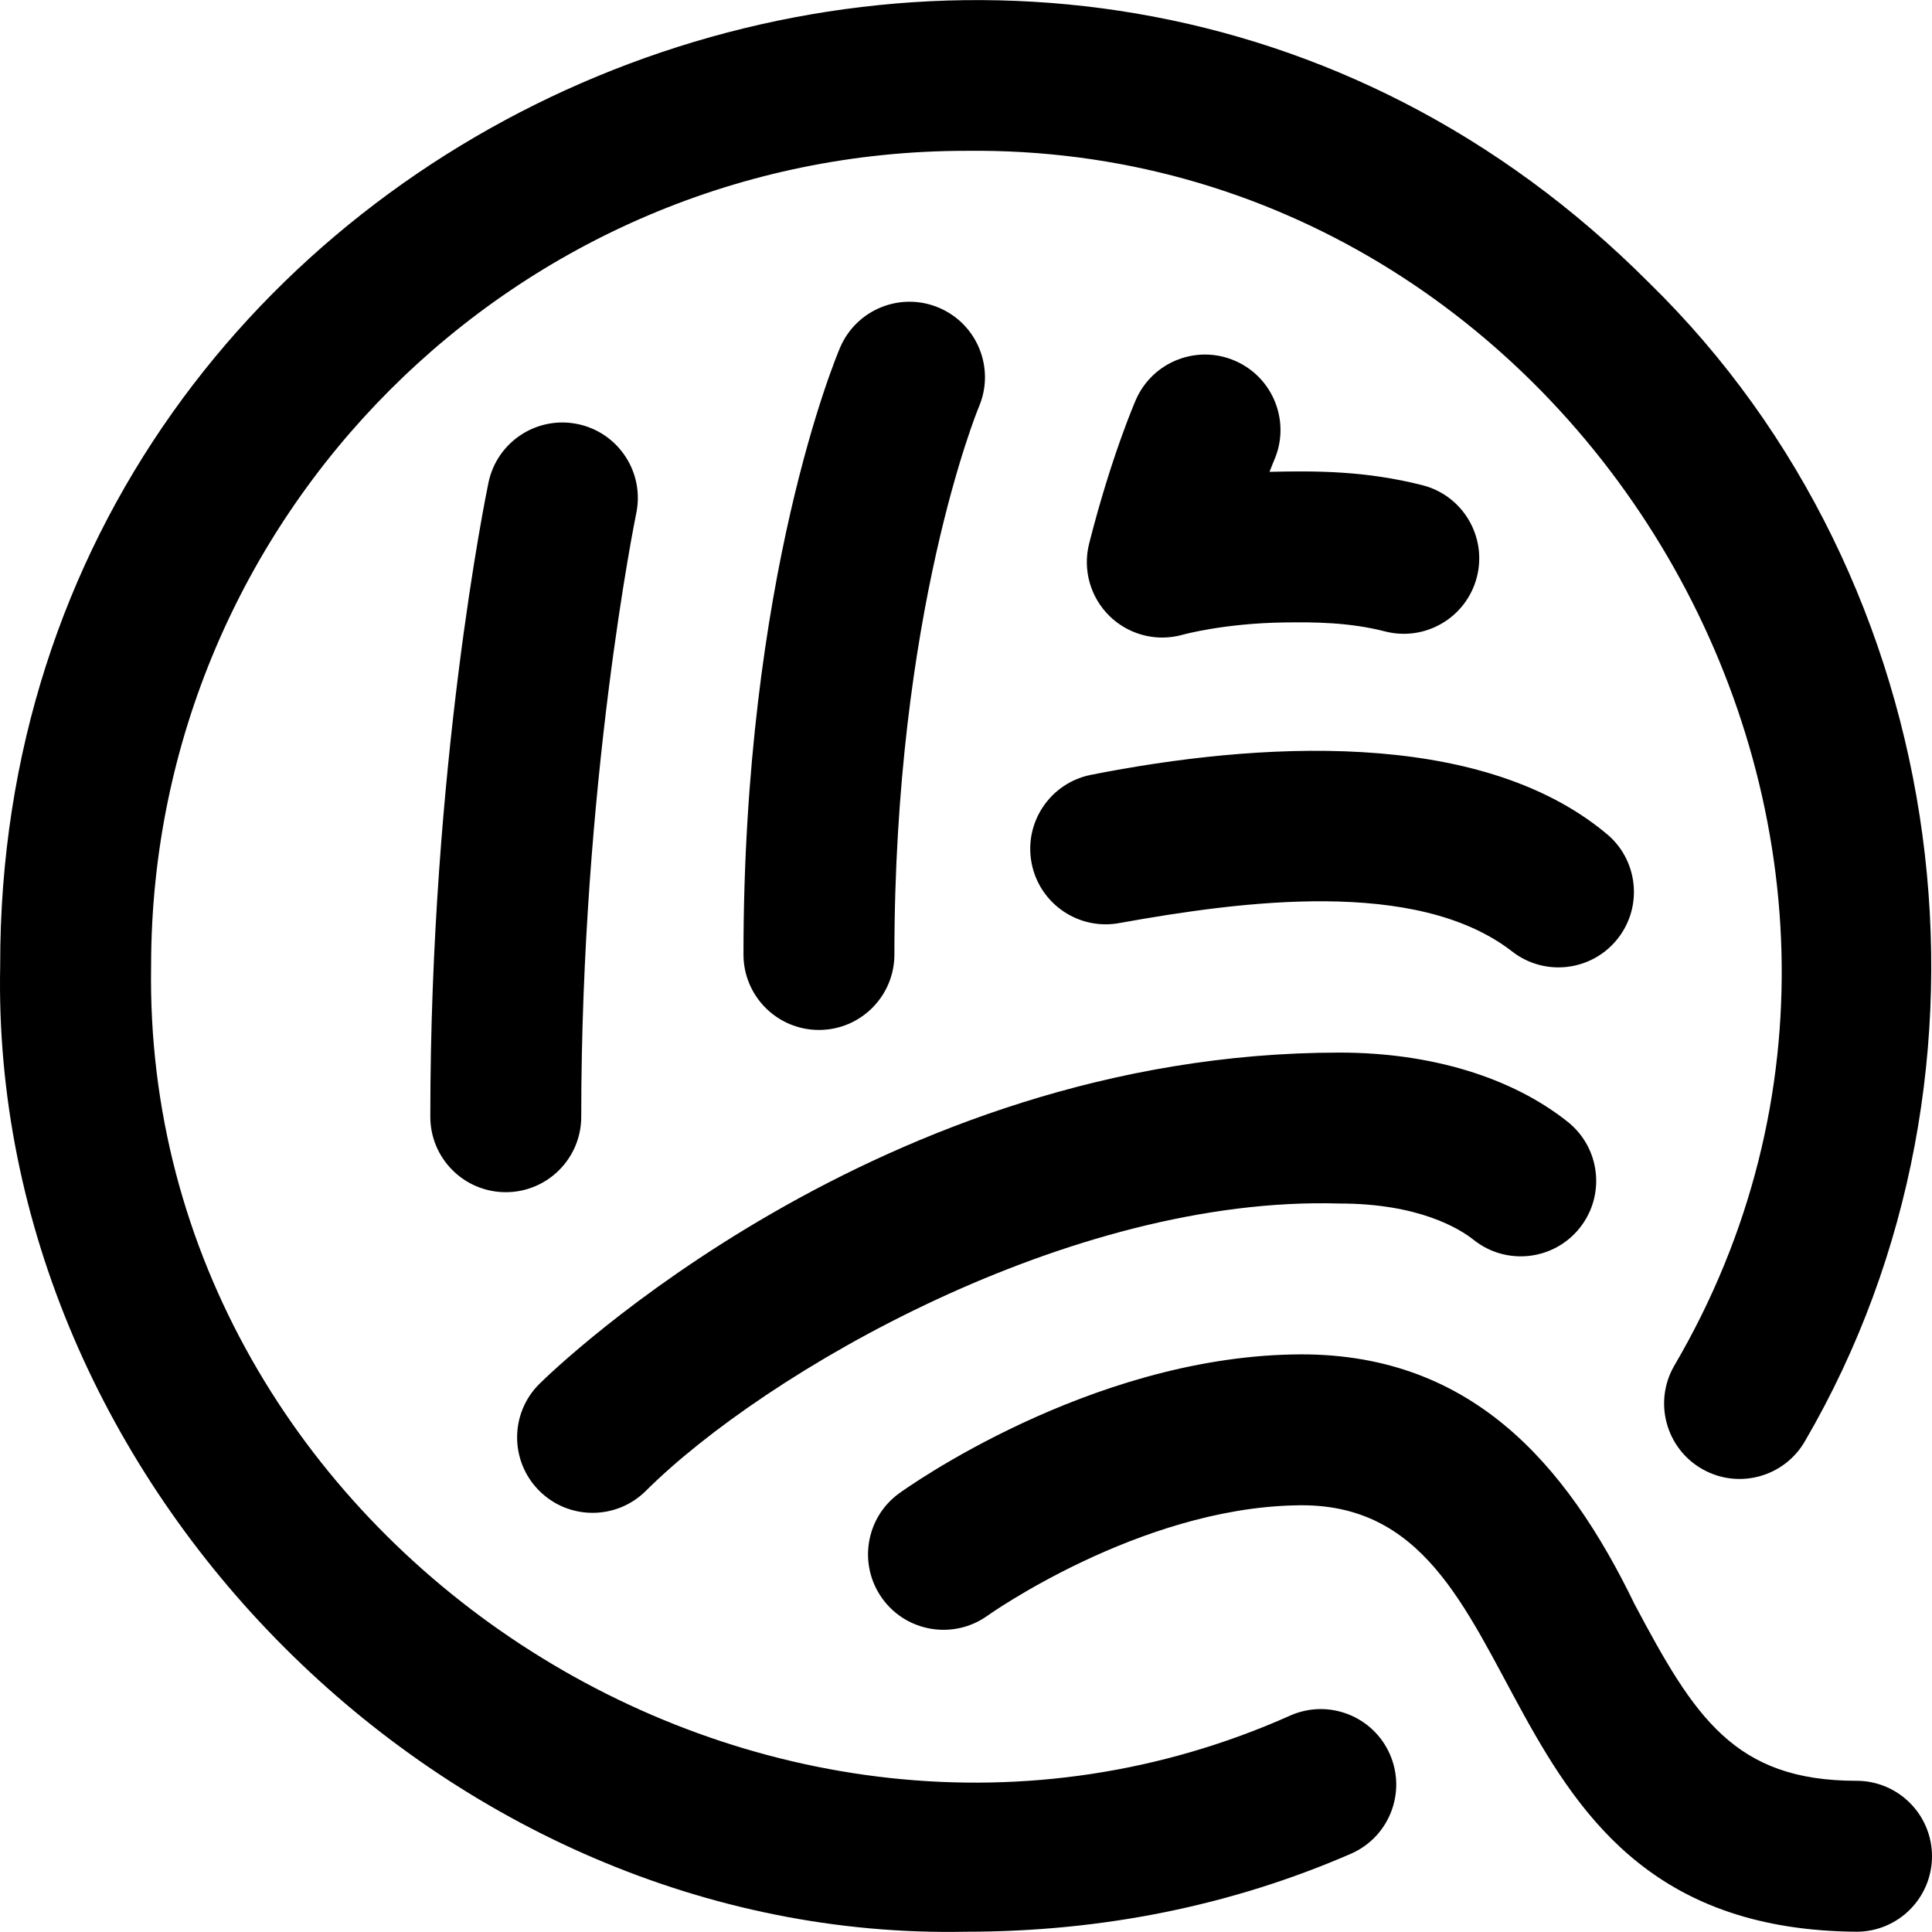
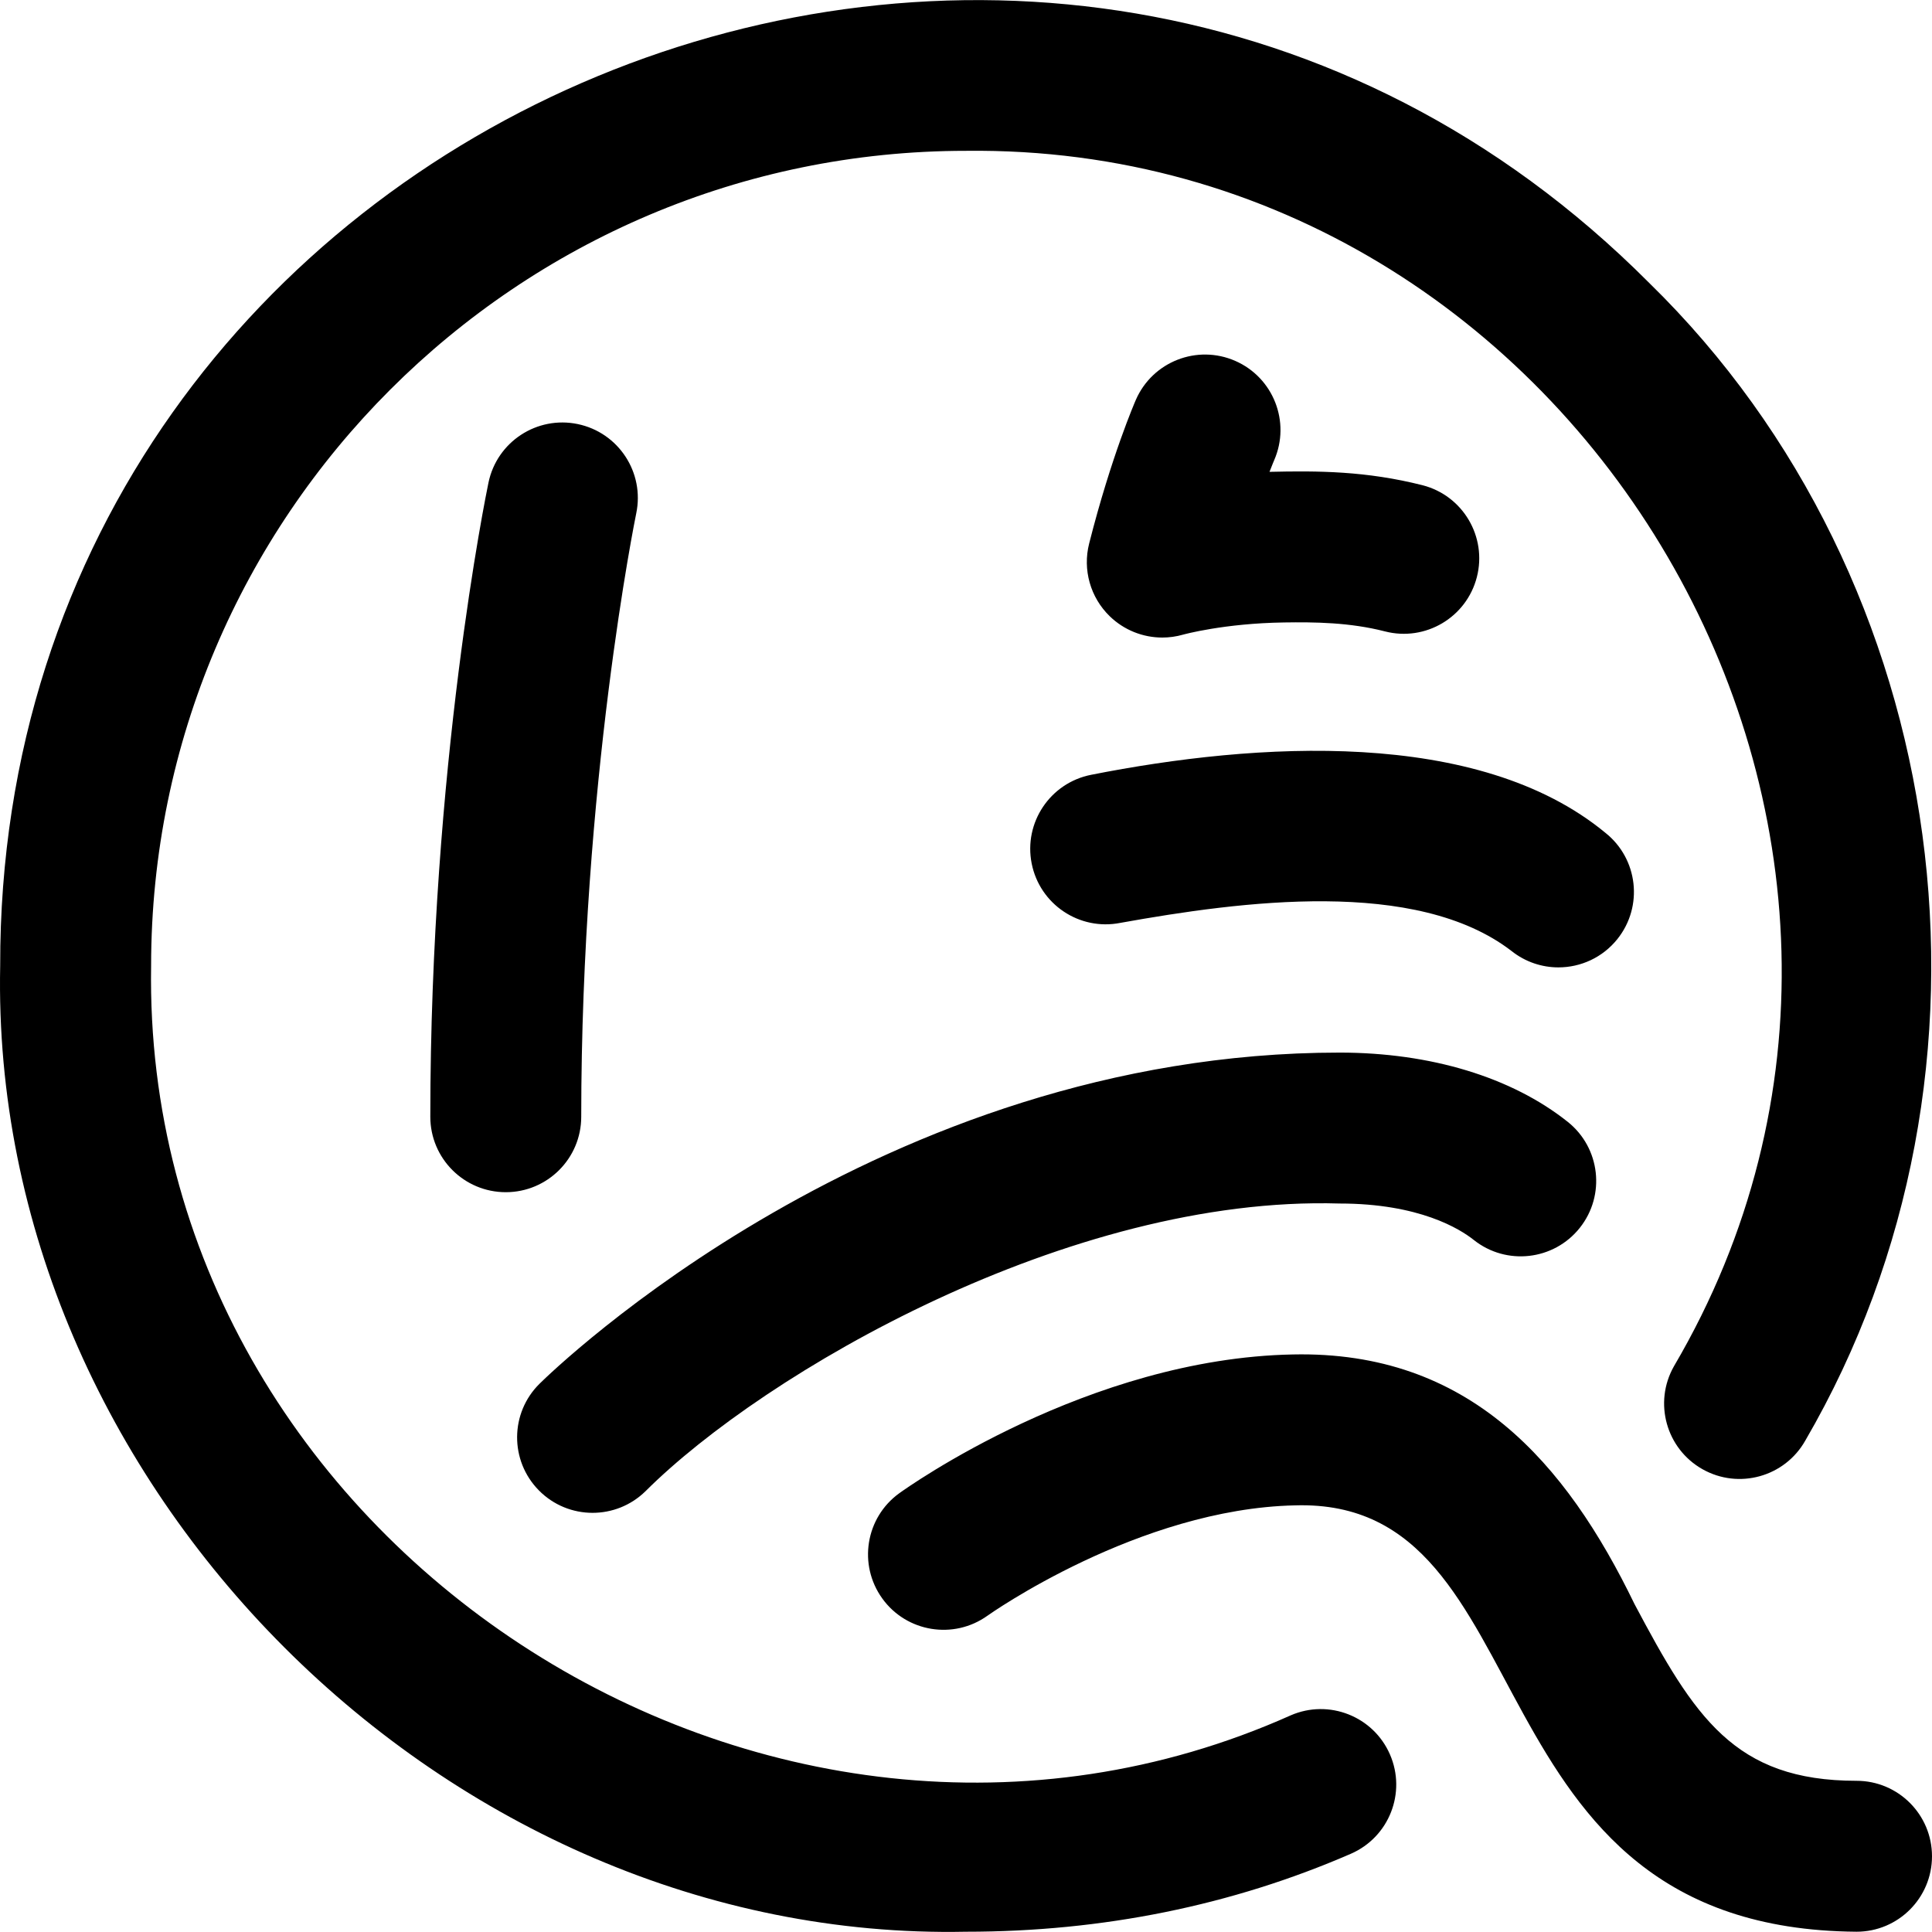
<svg xmlns="http://www.w3.org/2000/svg" id="Layer_1" enable-background="new 0 0 512.047 512.047" height="512" viewBox="0 0 512.047 512.047" width="512">
-   <path d="m256.047 511.974c-137.598 2.834-258.849-118.391-255.998-256.002-.389-226.777 276.969-341.637 437.019-181.015 80.868 78.942 98.485 208.791 41.389 306.861-5.437 9.614-17.641 13.002-27.254 7.564-9.615-5.438-13.002-17.639-7.564-27.254 82.785-140.933-24.801-324.068-187.594-322.154-119.1-.002-215.997 96.896-215.997 215.998-2.502 152.95 163.345 260.649 302.026 198.658 10.13-4.405 21.912.238 26.315 10.369 4.403 10.13-.238 21.912-10.368 26.315-31.534 13.71-65.843 20.66-101.974 20.66zm256-20c0-11.046-8.954-20-20-20-32.406 0-42.966-16.921-58.84-46.829-18.205-37.554-43.866-67.169-90.546-66.167-54.271 1.046-102.312 35.328-104.33 36.787-8.939 6.461-10.943 18.927-4.501 27.88 6.443 8.954 18.935 10.987 27.899 4.562.396-.284 40.027-28.347 81.508-29.233 67.719-2.069 44.268 112.231 148.81 113 11.046 0 20-8.954 20-20zm-340.969-96.748c31.548-31.457 112.398-78.42 183.969-76.25 21.138-.002 31.9 6.746 35.545 9.648 8.641 6.877 21.224 5.447 28.104-3.195 6.878-8.643 5.447-21.225-3.195-28.104-14.87-11.833-36.34-18.351-60.454-18.351-121.812 0-208.429 84.188-212.057 87.772-7.848 7.753-7.923 20.385-.183 28.246 3.91 3.973 9.077 5.963 14.247 5.963 5.063 0 10.129-1.907 14.024-5.729zm257.619-146.384c6.878-8.643 5.447-21.225-3.195-28.103-33.757-27.887-92.624-24.03-136.327-15.386-10.837 2.139-17.888 12.658-15.748 23.495 2.139 10.837 12.658 17.888 23.494 15.748 32.099-5.758 78.427-11.98 103.673 7.443 3.682 2.929 8.076 4.352 12.441 4.352 5.883-.002 11.713-2.587 15.662-7.549zm-211.65 24.132c-11.046 0-20-8.954-20-20 0-99.956 24.571-158.438 25.617-160.878 4.351-10.151 16.11-14.856 26.261-10.504 10.14 4.345 14.845 16.078 10.522 26.221-.417.999-22.4 54.527-22.4 145.162 0 11.045-8.954 19.999-20 19.999zm96.526-104.778c.104-.03 10.835-2.994 26.764-3.224 8.023-.117 17.358-.038 26.729 2.372 10.702 2.754 21.602-3.691 24.352-14.389 2.751-10.698-3.691-21.6-14.389-24.351-14.89-3.768-27.578-3.853-40.566-3.55.756-1.956 1.214-3.026 1.244-3.097 4.403-10.113-.212-21.886-10.322-26.308-10.12-4.428-21.912.189-26.338 10.309-.265.604-6.541 15.064-12.385 38.097-1.762 6.942.324 14.297 5.468 19.281 3.783 3.666 8.794 5.638 13.92 5.638 1.843 0 3.701-.255 5.523-.778zm-159.526 127.778c0-88.408 14.356-158.838 14.58-159.921 2.252-10.813-4.688-21.406-15.501-23.659-10.813-2.25-21.406 4.687-23.659 15.5-.629 3.022-15.42 75.087-15.42 168.079 0 11.046 8.954 20 20 20s20-8.953 20-19.999z" />
+   <path d="m256.047 511.974c-137.598 2.834-258.849-118.391-255.998-256.002-.389-226.777 276.969-341.637 437.019-181.015 80.868 78.942 98.485 208.791 41.389 306.861-5.437 9.614-17.641 13.002-27.254 7.564-9.615-5.438-13.002-17.639-7.564-27.254 82.785-140.933-24.801-324.068-187.594-322.154-119.1-.002-215.997 96.896-215.997 215.998-2.502 152.95 163.345 260.649 302.026 198.658 10.13-4.405 21.912.238 26.315 10.369 4.403 10.13-.238 21.912-10.368 26.315-31.534 13.71-65.843 20.66-101.974 20.66zm256-20c0-11.046-8.954-20-20-20-32.406 0-42.966-16.921-58.84-46.829-18.205-37.554-43.866-67.169-90.546-66.167-54.271 1.046-102.312 35.328-104.33 36.787-8.939 6.461-10.943 18.927-4.501 27.88 6.443 8.954 18.935 10.987 27.899 4.562.396-.284 40.027-28.347 81.508-29.233 67.719-2.069 44.268 112.231 148.81 113 11.046 0 20-8.954 20-20zm-340.969-96.748c31.548-31.457 112.398-78.42 183.969-76.25 21.138-.002 31.9 6.746 35.545 9.648 8.641 6.877 21.224 5.447 28.104-3.195 6.878-8.643 5.447-21.225-3.195-28.104-14.87-11.833-36.34-18.351-60.454-18.351-121.812 0-208.429 84.188-212.057 87.772-7.848 7.753-7.923 20.385-.183 28.246 3.91 3.973 9.077 5.963 14.247 5.963 5.063 0 10.129-1.907 14.024-5.729zm257.619-146.384c6.878-8.643 5.447-21.225-3.195-28.103-33.757-27.887-92.624-24.03-136.327-15.386-10.837 2.139-17.888 12.658-15.748 23.495 2.139 10.837 12.658 17.888 23.494 15.748 32.099-5.758 78.427-11.98 103.673 7.443 3.682 2.929 8.076 4.352 12.441 4.352 5.883-.002 11.713-2.587 15.662-7.549zm-211.65 24.132zm96.526-104.778c.104-.03 10.835-2.994 26.764-3.224 8.023-.117 17.358-.038 26.729 2.372 10.702 2.754 21.602-3.691 24.352-14.389 2.751-10.698-3.691-21.6-14.389-24.351-14.89-3.768-27.578-3.853-40.566-3.55.756-1.956 1.214-3.026 1.244-3.097 4.403-10.113-.212-21.886-10.322-26.308-10.12-4.428-21.912.189-26.338 10.309-.265.604-6.541 15.064-12.385 38.097-1.762 6.942.324 14.297 5.468 19.281 3.783 3.666 8.794 5.638 13.92 5.638 1.843 0 3.701-.255 5.523-.778zm-159.526 127.778c0-88.408 14.356-158.838 14.58-159.921 2.252-10.813-4.688-21.406-15.501-23.659-10.813-2.25-21.406 4.687-23.659 15.5-.629 3.022-15.42 75.087-15.42 168.079 0 11.046 8.954 20 20 20s20-8.953 20-19.999z" />
</svg>